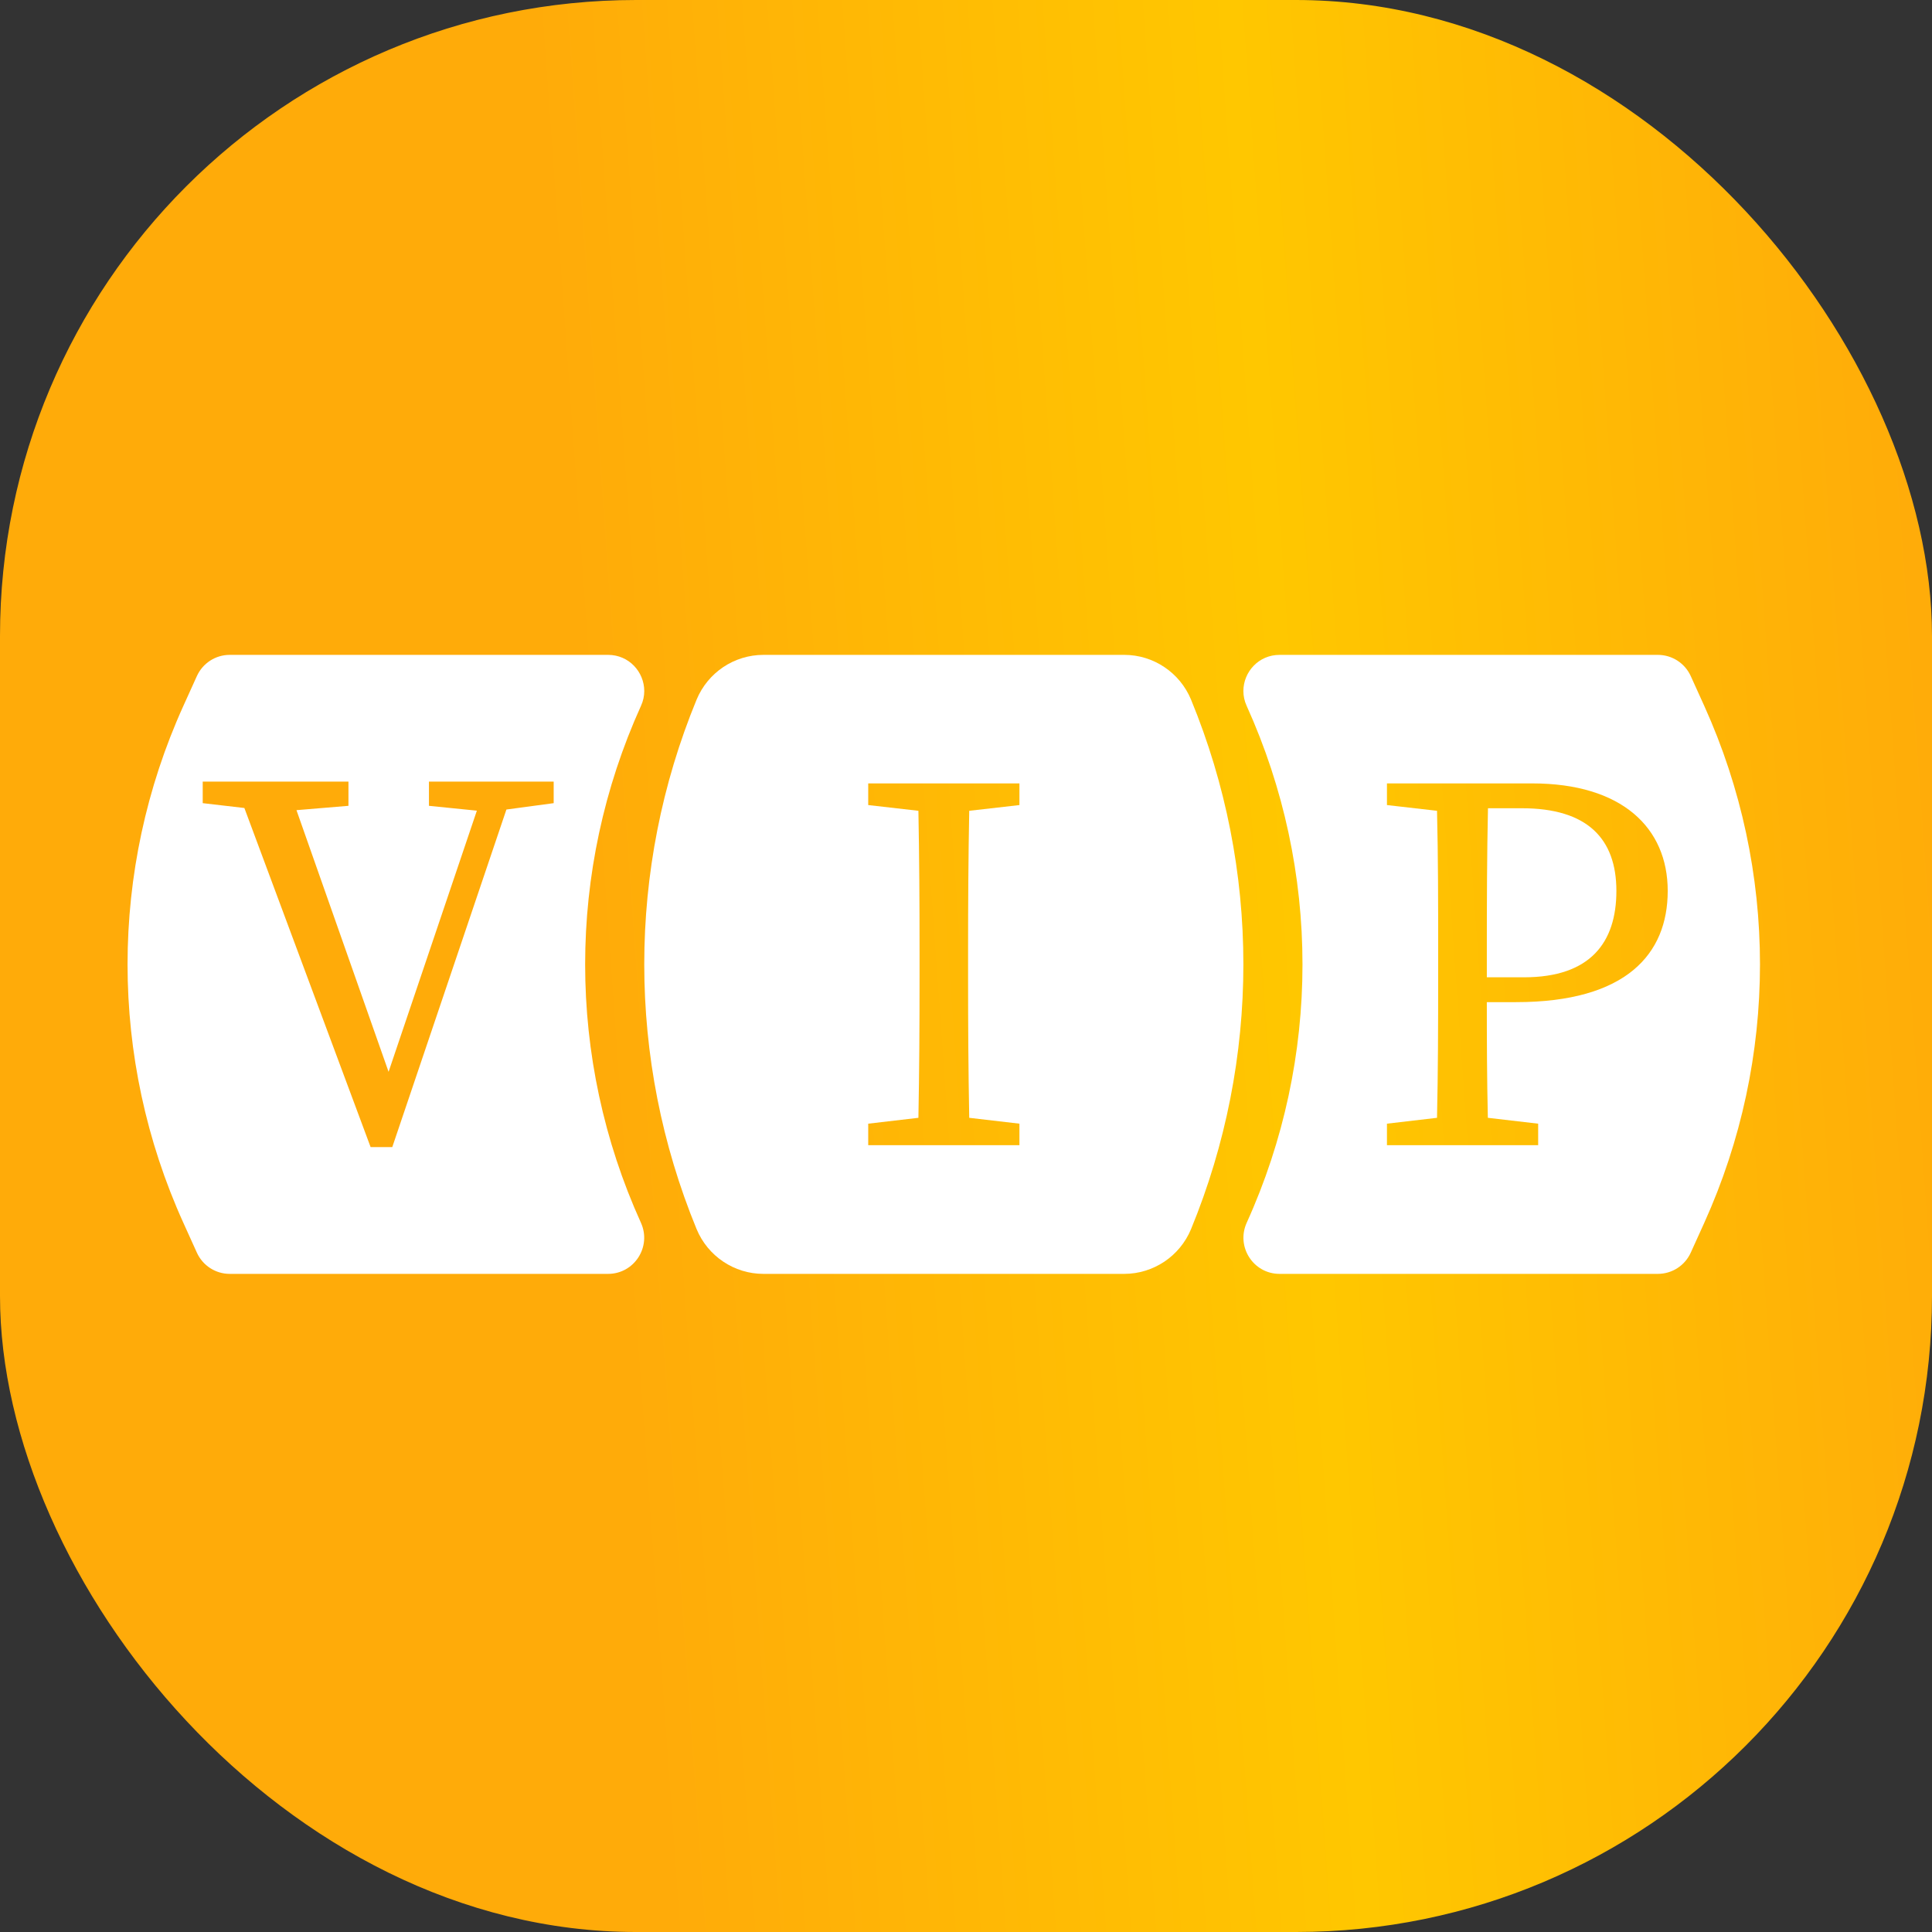
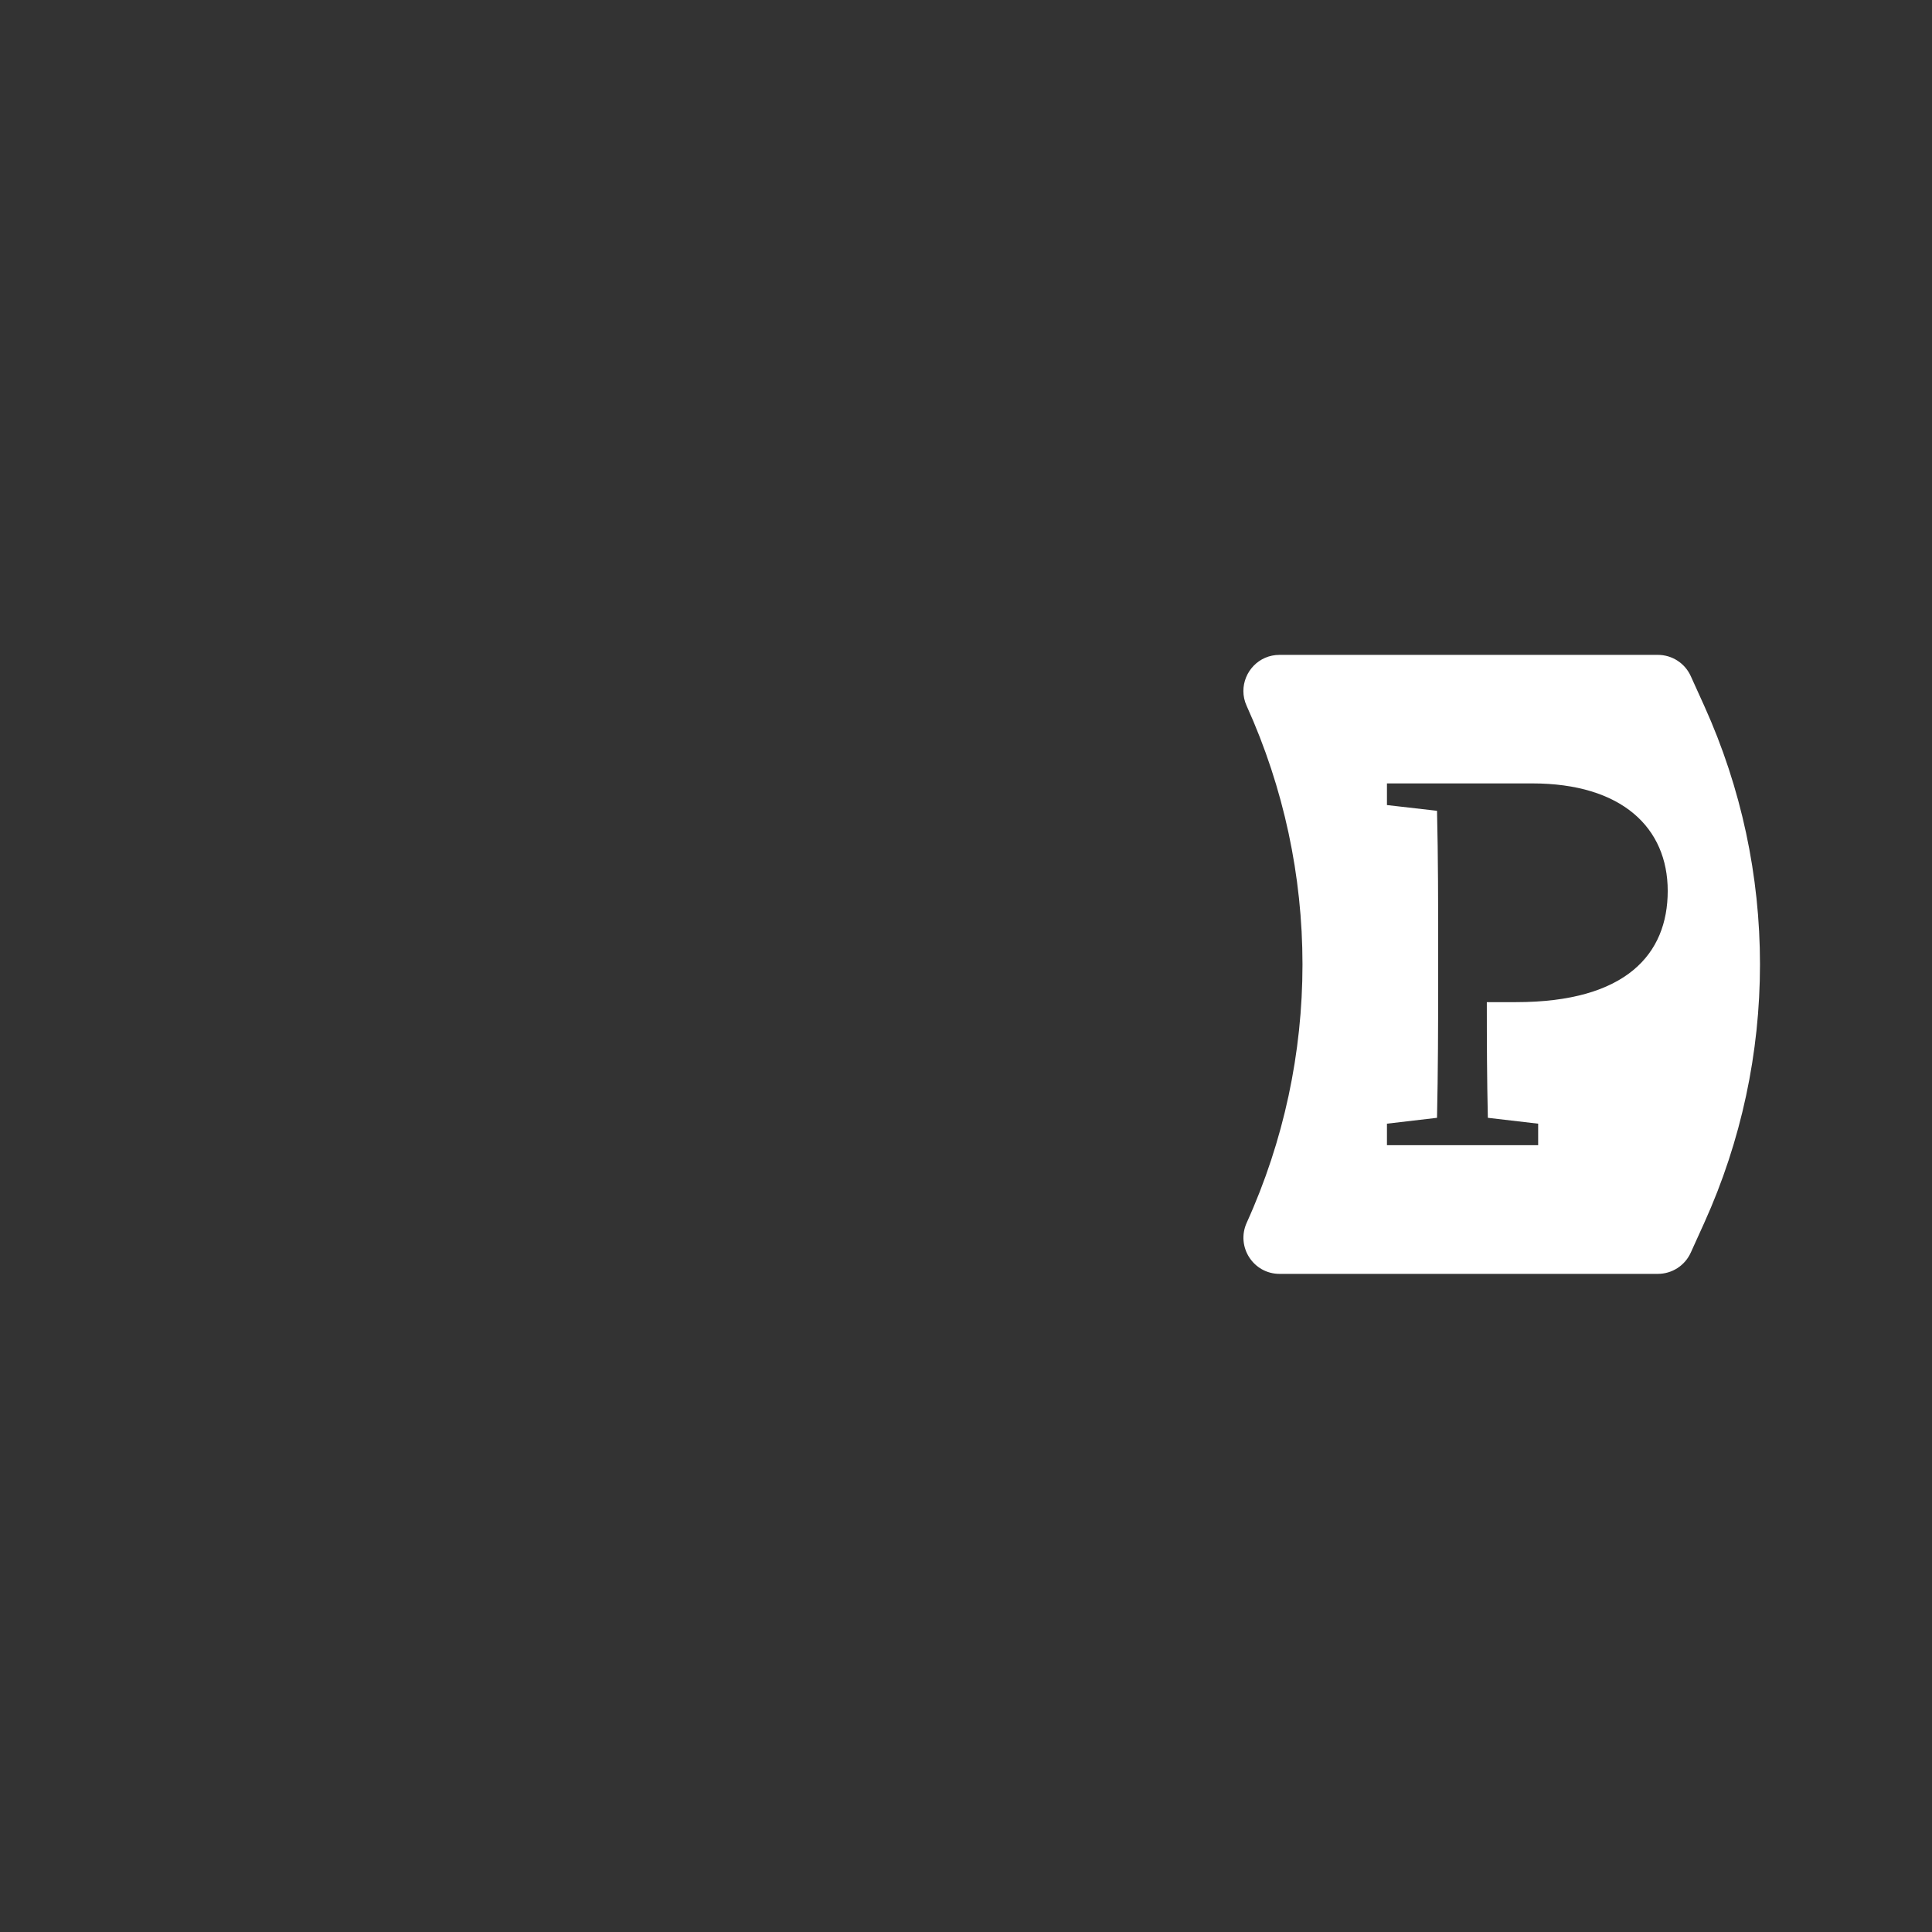
<svg xmlns="http://www.w3.org/2000/svg" width="243" height="243" viewBox="0 0 243 243" fill="none">
  <rect x="0" y="0" width="243" height="243" fill="#333333" stroke="none" />
-   <rect width="243" height="243" rx="80" fill="url(#paint0_linear_4999_1090)" />
-   <path d="M149.803 87.991C148.393 84.594 145.076 82.367 141.407 82.367H96.014C94.187 82.367 92.424 82.928 90.966 83.905C89.508 84.883 88.323 86.293 87.618 87.991C83.227 98.647 81.032 109.975 81.032 121.287C81.032 132.599 83.227 143.927 87.618 154.599C89.028 157.995 92.344 160.223 96.014 160.223H141.407C143.249 160.223 144.98 159.662 146.454 158.684C147.912 157.707 149.098 156.297 149.803 154.599C154.193 143.927 156.388 132.615 156.388 121.287C156.388 109.959 154.193 98.647 149.803 87.991ZM128.22 101.258L121.907 101.979C121.795 107.764 121.762 113.644 121.762 119.588V122.985C121.762 128.85 121.795 134.73 121.907 140.594L128.22 141.332V144.039H109.201V141.332L115.514 140.594C115.626 134.826 115.658 128.946 115.658 122.985V119.588C115.658 113.74 115.626 107.844 115.514 101.979L109.201 101.258V98.534H128.22V101.258Z" fill="white" />
-   <path d="M203.303 112.057C203.303 118.514 200.05 122.921 191.687 122.921H187.008V119.588C187.008 113.531 187.024 107.539 187.152 101.658H191.414C199.634 101.658 203.303 105.472 203.303 112.057Z" fill="white" />
  <path d="M214.359 88.792L212.66 85.043C211.923 83.409 210.305 82.367 208.51 82.367H160.938C158.31 82.367 156.388 84.514 156.388 86.918C156.388 87.527 156.516 88.168 156.804 88.792C161.483 99.127 163.822 110.215 163.822 121.303C163.822 132.391 161.483 143.479 156.804 153.797C155.442 156.81 157.637 160.223 160.938 160.223H208.51C210.305 160.223 211.923 159.181 212.66 157.547L214.359 153.797C223.7 133.144 223.7 109.446 214.359 88.792ZM190.677 126.046H187.007C187.007 130.949 187.024 135.691 187.136 140.594L193.465 141.332V144.039H174.446V141.332L180.743 140.594C180.871 134.826 180.887 128.946 180.887 122.985V119.588C180.887 113.74 180.887 107.844 180.743 101.979L174.446 101.258V98.534H192.712C203.992 98.534 209.76 104.11 209.76 112.058C209.76 120.005 204.521 126.046 190.677 126.046Z" fill="white" />
-   <path d="M73.597 121.303C73.597 110.215 75.937 99.127 80.615 88.792C80.904 88.168 81.032 87.527 81.032 86.918C81.032 84.514 79.109 82.367 76.481 82.367H28.893C27.115 82.367 25.497 83.409 24.759 85.043L23.061 88.792C13.704 109.446 13.704 133.144 23.061 153.797L24.759 157.547C25.497 159.181 27.115 160.223 28.893 160.223H76.481C79.782 160.223 81.977 156.81 80.615 153.797C75.937 143.479 73.597 132.391 73.597 121.303ZM69.64 101.018L63.695 101.819L49.339 144.28H46.615L30.736 101.627L25.497 101.018V98.31H43.827V101.354L37.289 101.899L48.874 134.81L59.978 101.963L53.953 101.354V98.31H69.64V101.018Z" fill="white" />
  <defs>
    <linearGradient id="paint0_linear_4999_1090" x1="-54.404" y1="299.499" x2="283.073" y2="275.253" gradientUnits="userSpaceOnUse">
      <stop offset="0.42" stop-color="#FFAB09" />
      <stop offset="0.68" stop-color="#FFC700" />
      <stop offset="0.928" stop-color="#FFAB09" />
    </linearGradient>
  </defs>
</svg>